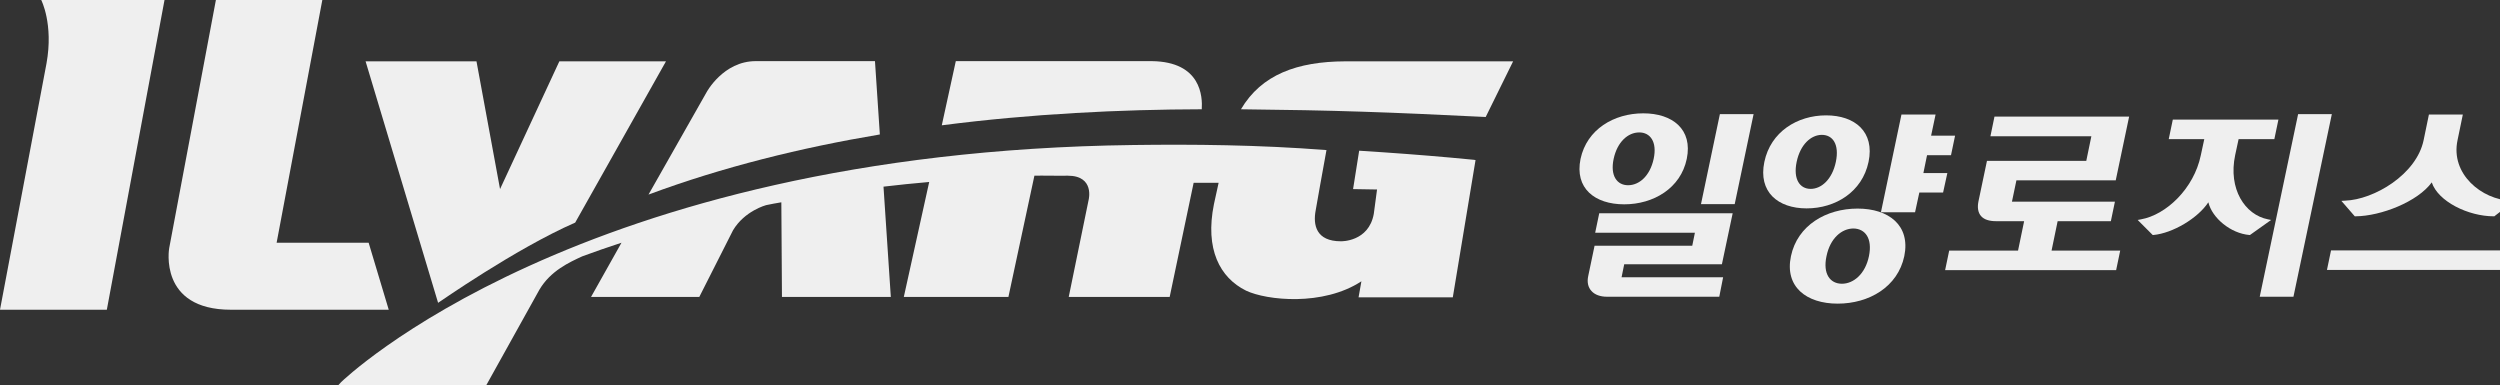
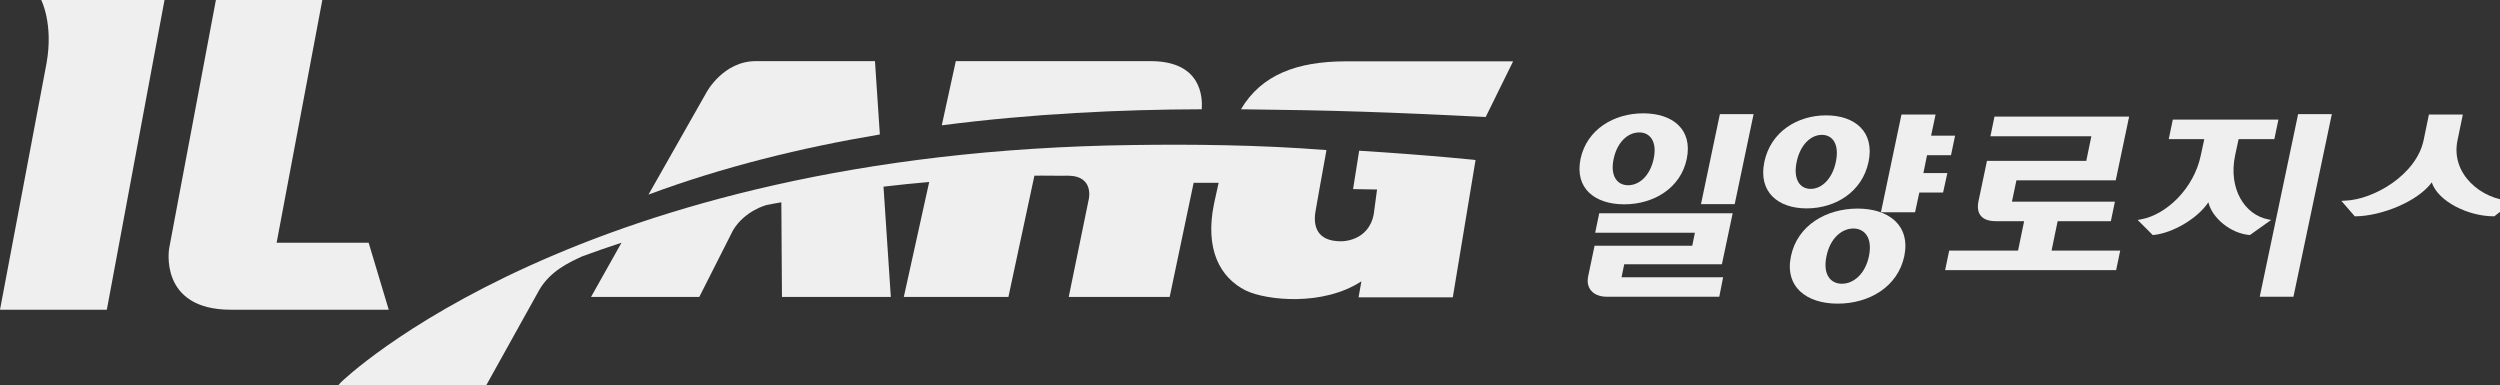
<svg xmlns="http://www.w3.org/2000/svg" version="1.1" id="Layer_1" x="0px" y="0px" viewBox="0 0 123.09 18.97" style="enable-background:new 0 0 123.09 18.97;" xml:space="preserve">
  <rect x="0" y="0" width="123.09" height="18.97" fill="#333333" stroke="none" />
  <style type="text/css">
	.st0{fill:#EFEFEF;}
</style>
  <g>
    <g>
      <path class="st0" d="M66.23,3.02c-2.36,0.01-4.12,0.65-5.13,2.36c4.68,0.05,7.18,0.14,12.05,0.38l1.35-2.74H66.23z" />
-       <path class="st0" d="M28.32,10.96l4.47-7.94h-5.25l-2.92,6.29l-1.16-6.29H18l3.57,11.89C21.58,14.91,25.37,12.25,28.32,10.96z" />
      <path class="st0" d="M18.15,11.95h-4.53L15.87,0h-5.24l-2.3,12.22v0c0,0-0.54,3.03,3.04,3.03h7.77L18.15,11.95z" />
      <path class="st0" d="M37.21,3.01h5.87l0.24,3.61c-3.87,0.65-7.73,1.6-11.39,2.96l2.86-5.04C34.79,4.54,35.61,3.01,37.21,3.01z" />
      <path class="st0" d="M56.71,3.01h-9.65l-0.69,3.16c4.4-0.57,8.8-0.78,12.8-0.79C59.21,4.77,59.15,3.04,56.71,3.01z" />
      <path class="st0" d="M2.29,3.12L0,15.25h5.24l0,0h0.02L8.1,0H2.03C2.03,0,2.64,1.18,2.29,3.12z" />
      <g>
        <path class="st0" d="M68.13,7.5c-0.42-0.03-0.8-0.05-1.21-0.08l-0.3,1.89l1.18,0.02l-0.16,1.2c-0.25,1.39-1.62,1.35-1.62,1.35     c-1.22,0-1.38-0.8-1.24-1.53l0.21-1.19c0,0,0,0,0,0l0.32-1.77c-3.31-0.26-6.6-0.29-9.52-0.25C28.44,7.49,16.83,18.78,16.8,18.81     l-0.15,0.16h7.29l2.62-4.71c0.55-0.93,1.48-1.35,2.11-1.64c0.62-0.23,1.26-0.45,1.93-0.67l-1.5,2.67h5.33l1.66-3.28     c0.57-0.96,1.63-1.24,1.63-1.24c0.25-0.05,0.49-0.1,0.75-0.14l0.03,4.66h5.36L43.5,9.19c0.73-0.09,1.48-0.16,2.25-0.23     l-1.25,5.66h5.15l1.28-5.97c0.33-0.01,1.31,0.01,1.64,0c1.34,0,1.03,1.19,1.03,1.19l-0.98,4.78h4.97L58.77,9H60l-0.23,1.05     c-0.45,2.22,0.29,3.62,1.58,4.26c1.01,0.48,3.79,0.78,5.68-0.46l-0.14,0.79h4.64l1.12-6.76c-0.02,0-0.04,0-0.06-0.01     C71.07,7.72,69.58,7.6,68.13,7.5z" />
      </g>
    </g>
    <path class="st0" d="M101.31,10.89h2.62l0.2-0.96h-5.07l0.22-1.05h4.89l0.66-3.14h-6.63l-0.2,0.97h4.97l-0.25,1.21h-4.89l-0.42,2   c-0.06,0.3-0.02,0.55,0.13,0.72c0.15,0.17,0.4,0.25,0.74,0.25h1.38l-0.3,1.45h-3.39l-0.2,0.96h8.42l0.2-0.96h-3.38L101.31,10.89z" />
    <polygon class="st0" points="111.26,14.61 112.92,14.61 114.81,5.62 113.15,5.62  " />
    <path class="st0" d="M106.03,11.57c0.95-0.09,2.19-0.83,2.7-1.61c0.19,0.78,1.1,1.53,2.02,1.61l0.03,0l1.04-0.74l-0.15-0.03   c-1.14-0.22-1.97-1.5-1.62-3.16l0.17-0.79h1.76l0.2-0.96h-5.2l-0.2,0.96h1.75l-0.17,0.79c-0.34,1.65-1.71,2.94-2.95,3.16   l-0.16,0.03l0.74,0.74L106.03,11.57z" />
    <path class="st0" d="M115.98,10.65c1.25-0.01,3.06-0.72,3.75-1.67c0.31,0.94,1.8,1.67,3.05,1.67h0.03l0.98-0.76l-0.18-0.01   c-1.4-0.05-2.97-1.3-2.61-2.98l0.26-1.26h-1.67l-0.26,1.26c-0.35,1.69-2.44,2.93-3.87,2.98l-0.18,0.01l0.66,0.76H115.98z" />
-     <polygon class="st0" points="123.29,12.33 114.77,12.33 114.57,13.29 123.09,13.29  " />
    <g>
      <polygon class="st0" points="94.5,9.48 95.67,9.48 95.88,8.52 94.7,8.52 94.88,7.64 96.06,7.64 96.26,6.68 95.08,6.68 95.3,5.64     93.62,5.64 92.61,10.45 94.29,10.45   " />
      <g>
        <g>
          <path class="st0" d="M89.91,5.68c-1.42,0-2.73,0.81-3.04,2.29c-0.31,1.48,0.67,2.29,2.08,2.29c1.42,0,2.74-0.81,3.05-2.29      C92.31,6.49,91.33,5.68,89.91,5.68z M90.39,7.97c-0.18,0.86-0.71,1.33-1.24,1.33s-0.87-0.47-0.69-1.33      c0.18-0.86,0.71-1.33,1.24-1.33C90.24,6.64,90.57,7.11,90.39,7.97z" />
        </g>
      </g>
      <g>
        <g>
          <path class="st0" d="M91.46,10.27c-1.54,0-2.96,0.82-3.28,2.34c-0.32,1.51,0.76,2.34,2.3,2.34c1.54,0,2.96-0.82,3.28-2.34      C94.07,11.1,93,10.27,91.46,10.27z M92.02,12.61c-0.18,0.88-0.76,1.36-1.33,1.36c-0.58,0-0.95-0.48-0.76-1.36      c0.18-0.88,0.75-1.36,1.33-1.36C91.83,11.26,92.2,11.73,92.02,12.61z" />
        </g>
      </g>
    </g>
    <path class="st0" d="M84.84,13.65h-5l0.13-0.64h4.81l0.53-2.51h-6.57l-0.2,0.96h4.91l-0.13,0.64h-4.81l-0.31,1.48   c-0.07,0.31-0.01,0.57,0.16,0.75c0.16,0.18,0.43,0.28,0.76,0.28h5.53L84.84,13.65z" />
    <polygon class="st0" points="86.34,5.62 84.68,5.62 83.75,10.05 85.41,10.05  " />
    <g>
      <g>
        <path class="st0" d="M80.91,5.58c-1.45,0-2.78,0.79-3.09,2.24c-0.3,1.45,0.7,2.24,2.15,2.24c1.44,0,2.78-0.79,3.08-2.24     C83.35,6.37,82.35,5.58,80.91,5.58z M81.42,7.82c-0.18,0.84-0.71,1.3-1.26,1.3c-0.54,0-0.89-0.46-0.71-1.3     c0.18-0.84,0.71-1.3,1.26-1.3C81.25,6.52,81.6,6.98,81.42,7.82z" />
      </g>
    </g>
  </g>
</svg>